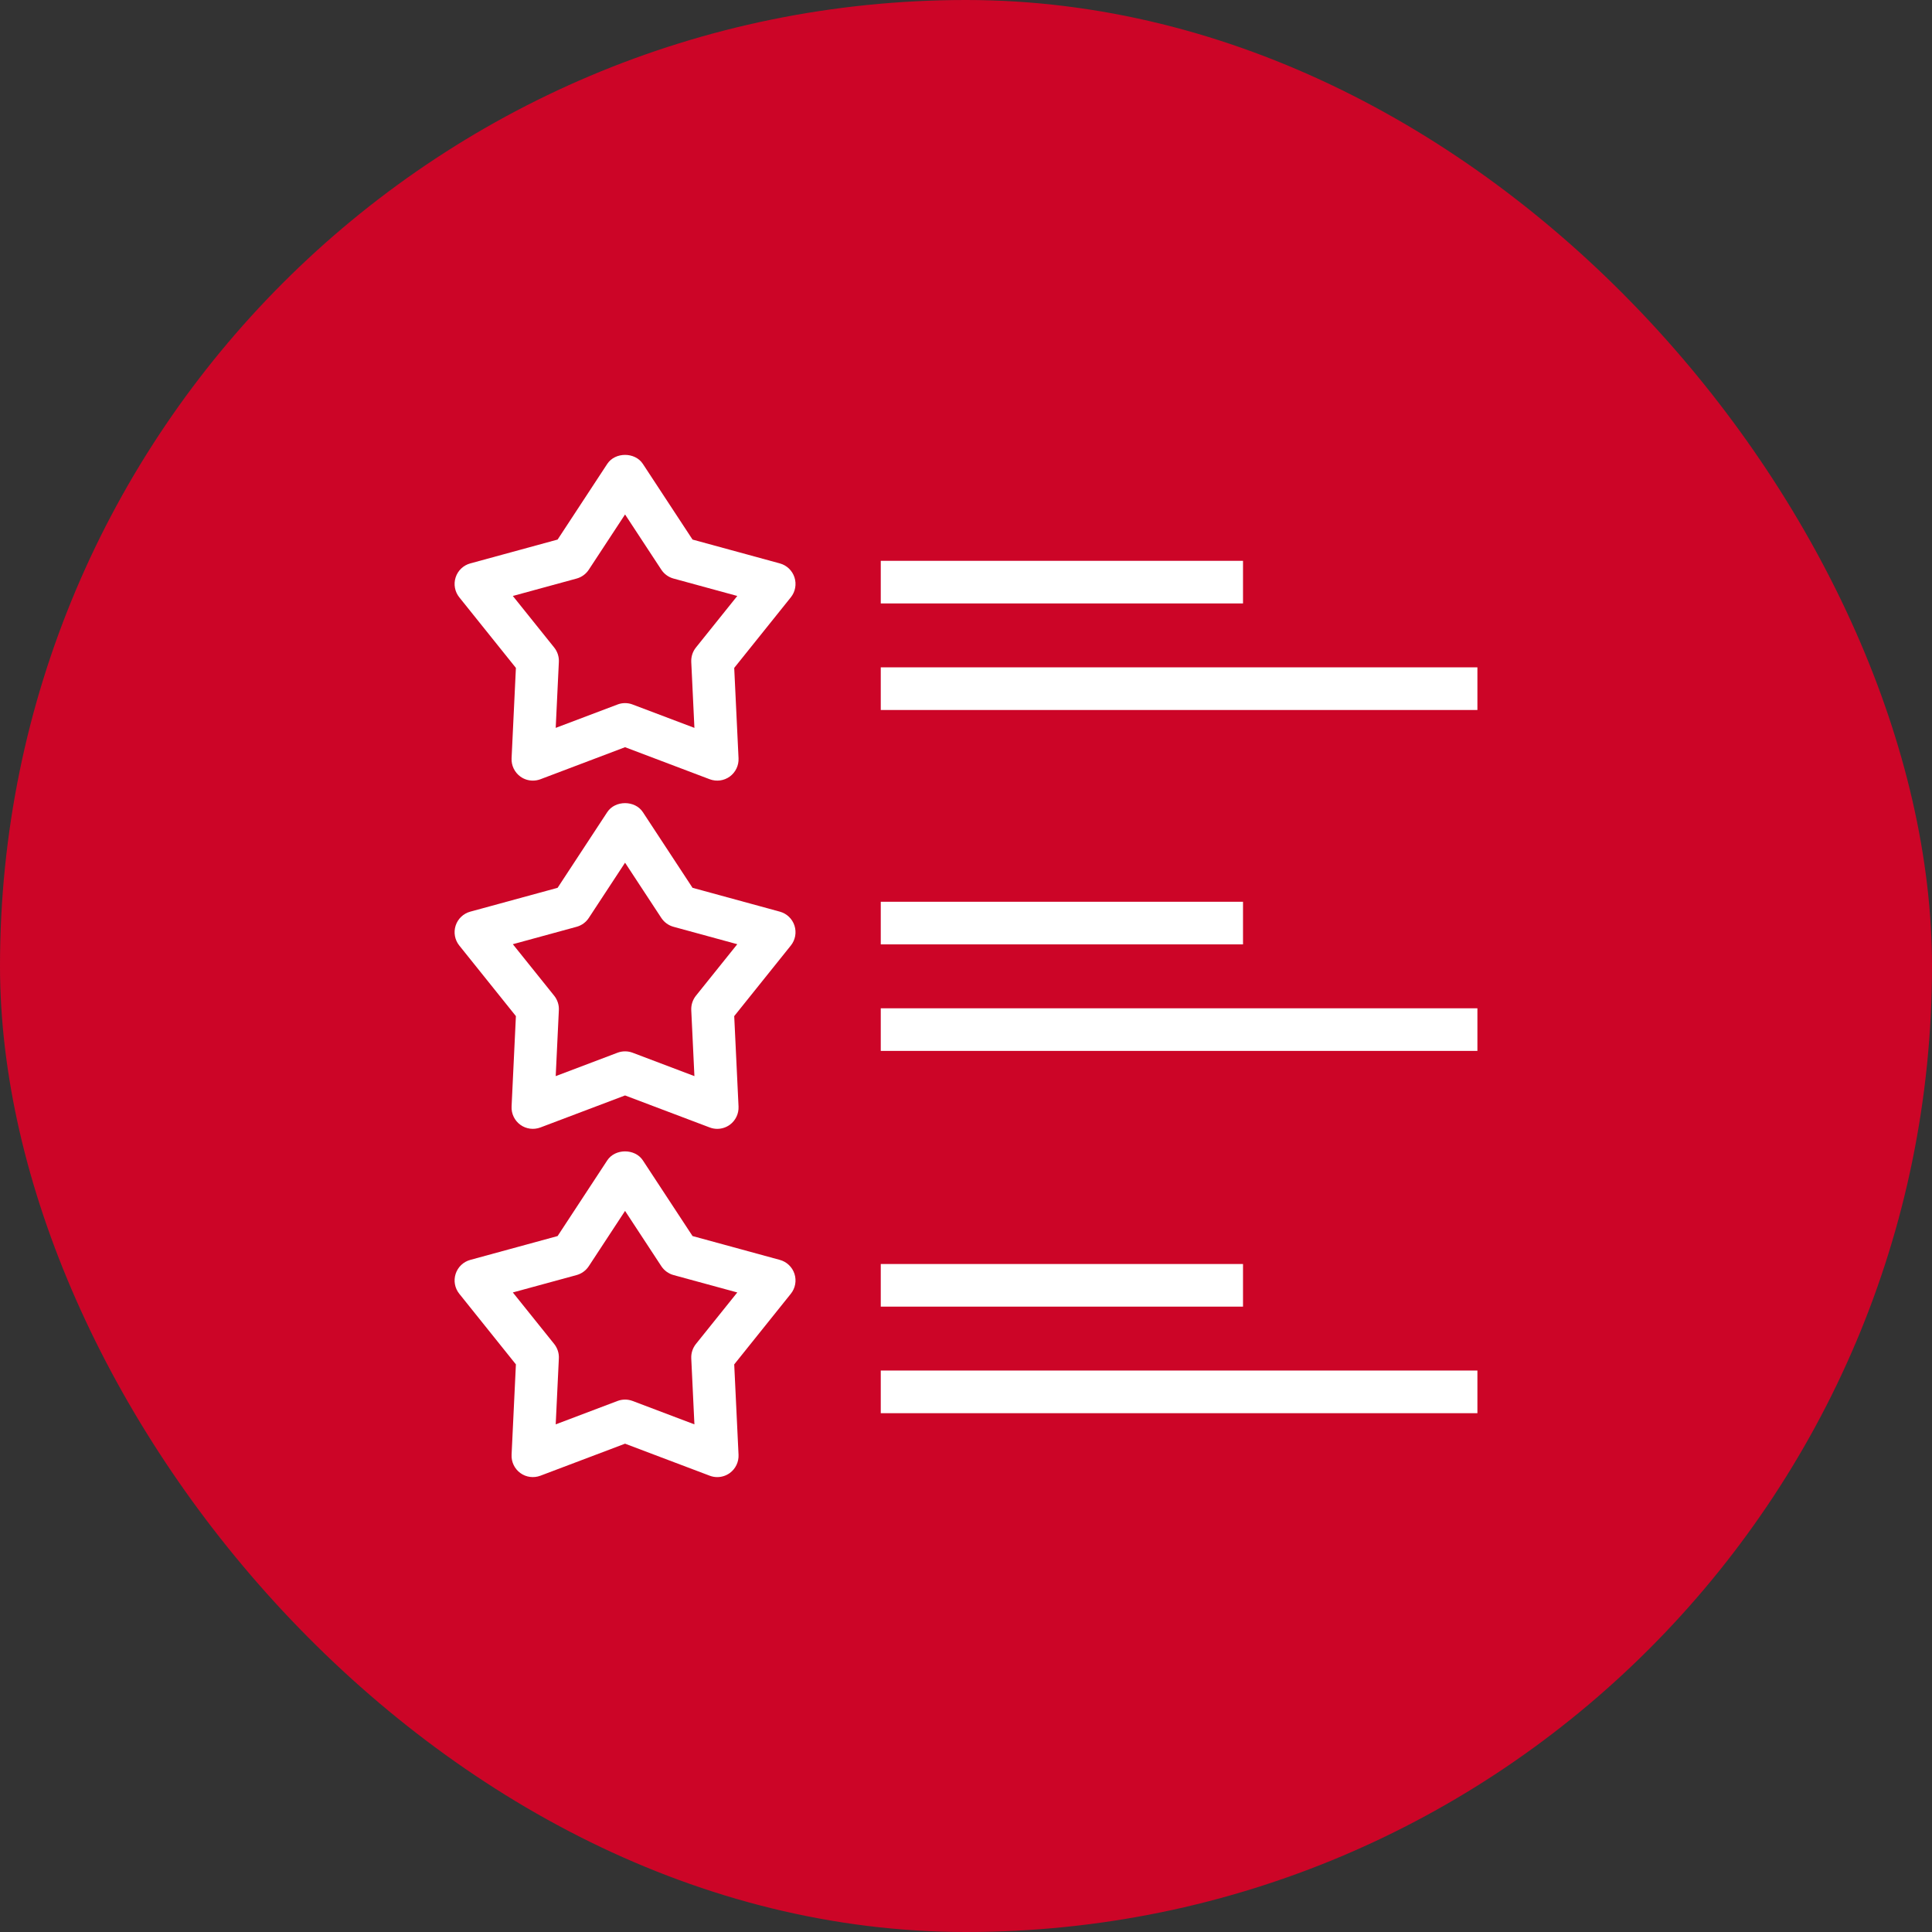
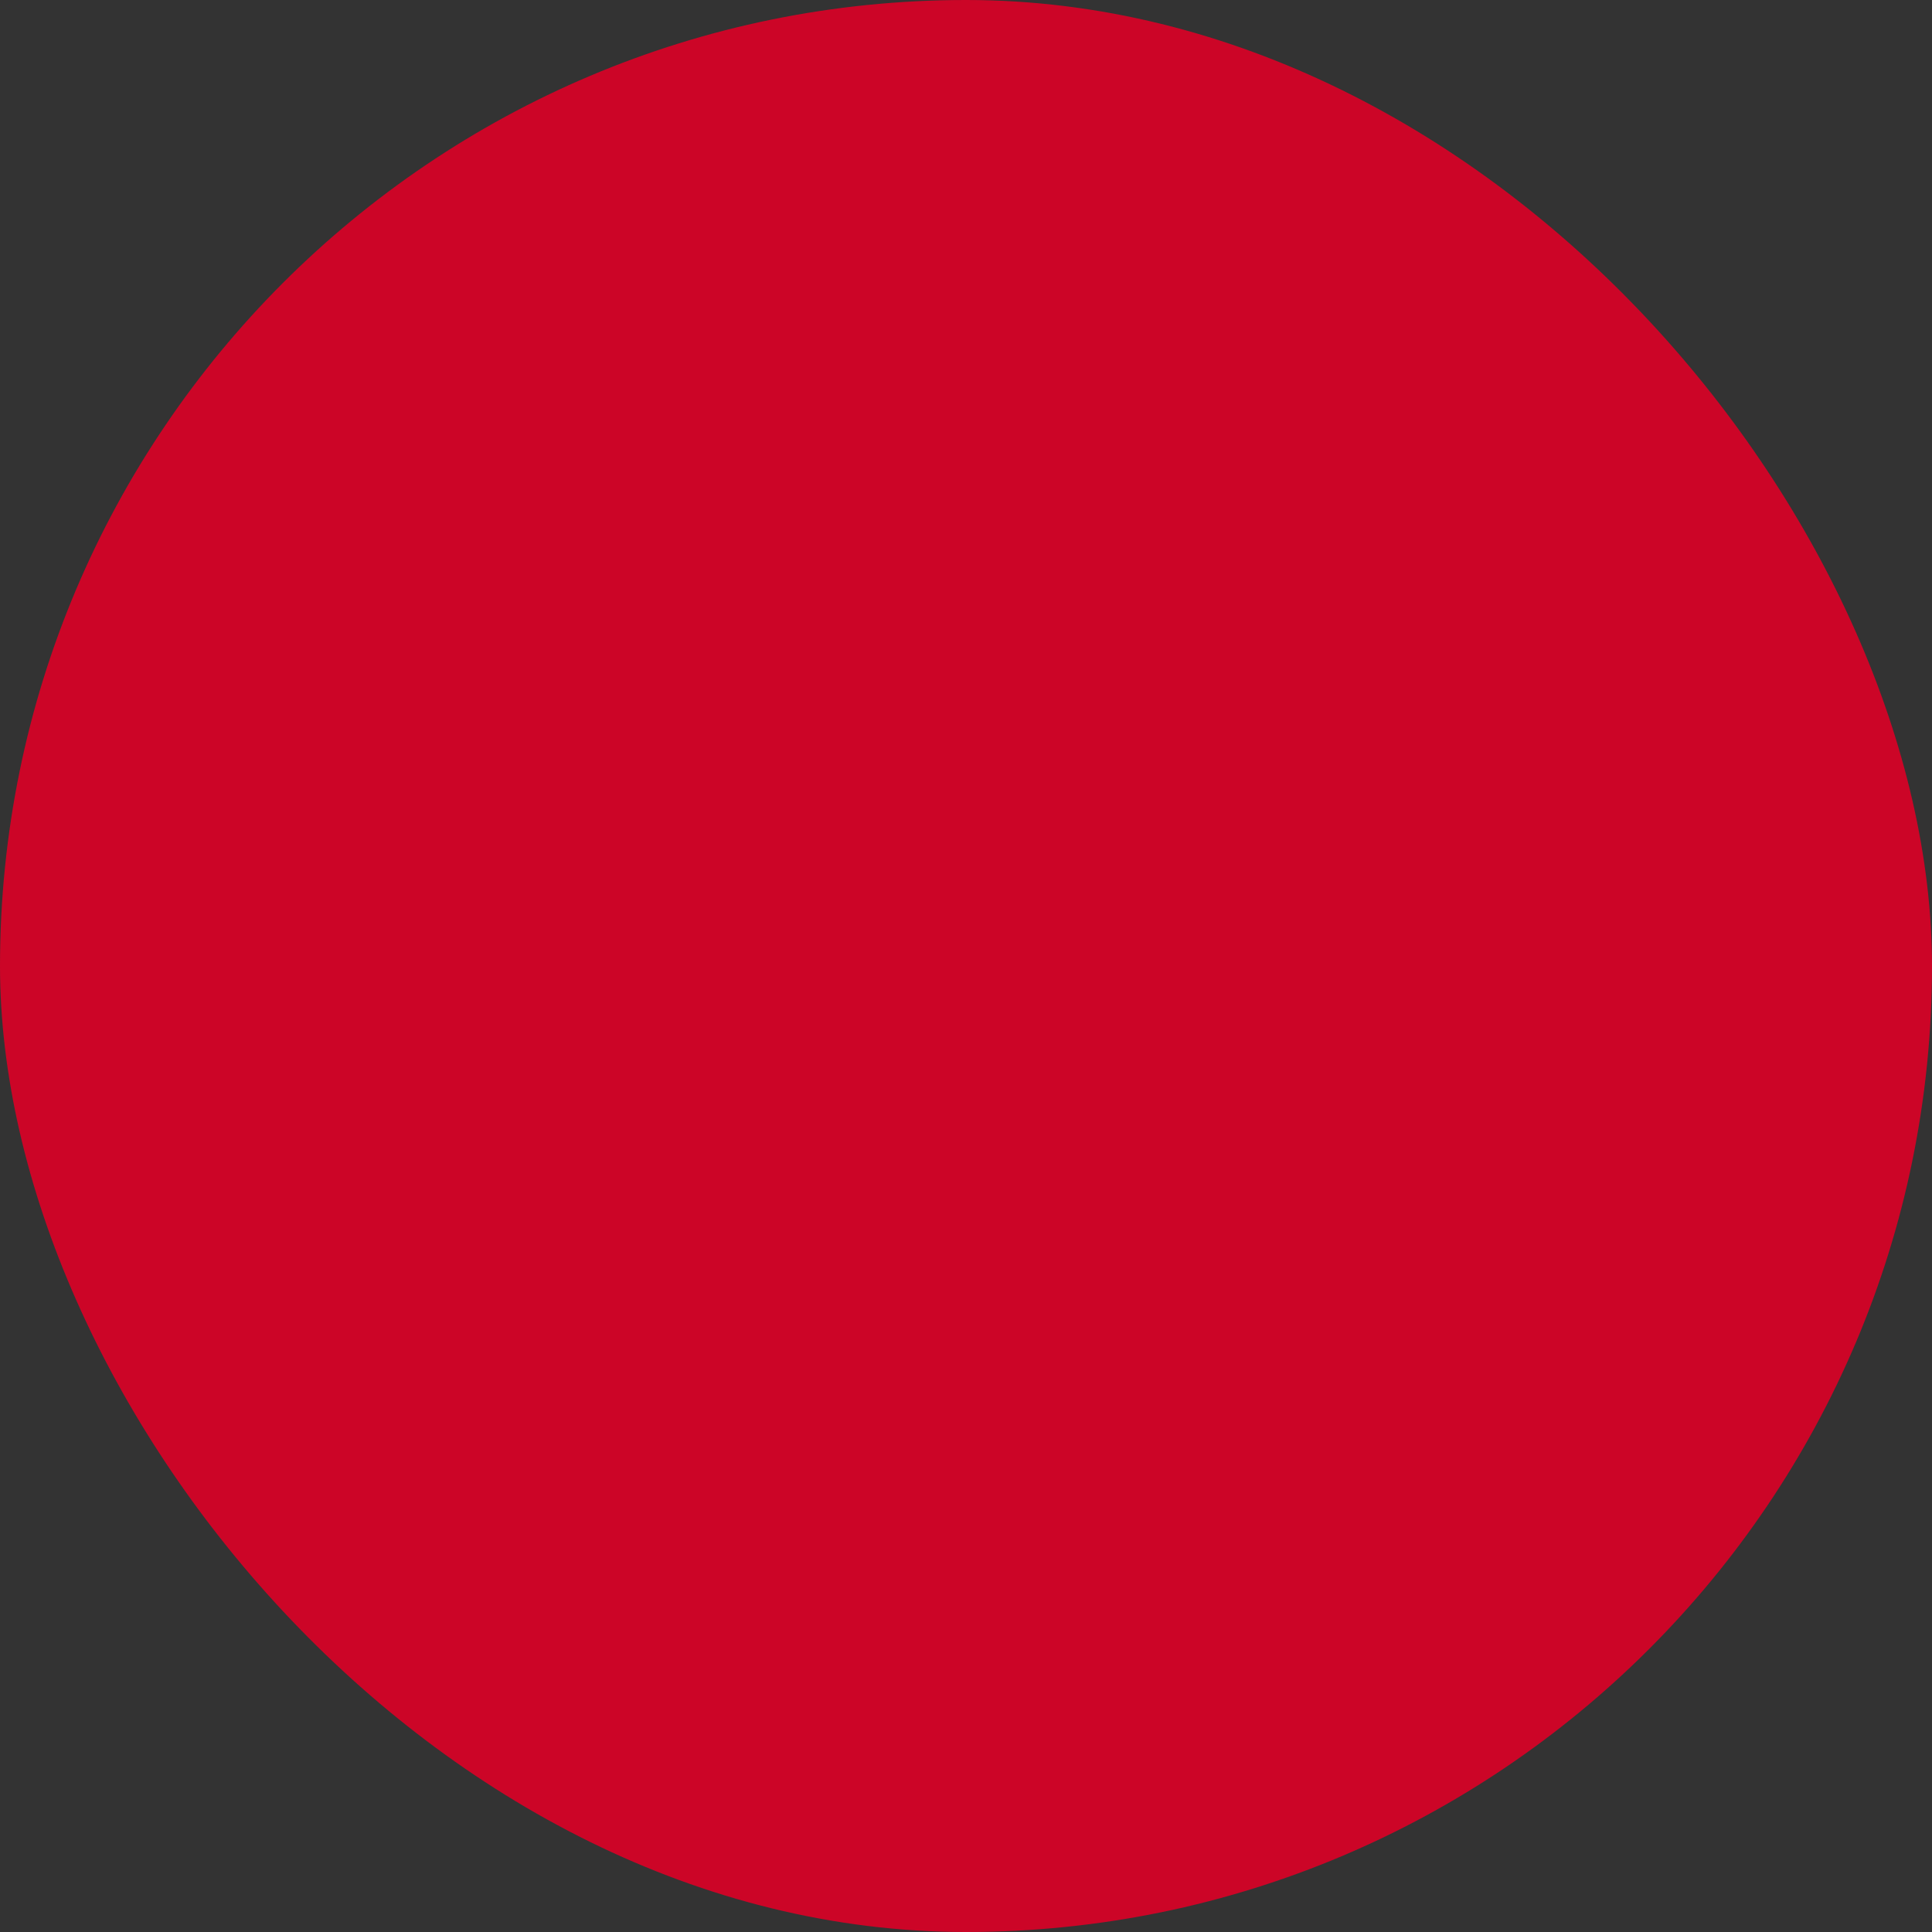
<svg xmlns="http://www.w3.org/2000/svg" width="68" height="68" viewBox="0 0 68 68" fill="none">
  <rect x="0" y="0" width="68" height="68" fill="#333333" stroke="none" />
  <rect width="68" height="68" rx="34" fill="#CC0527" />
  <g clip-path="url(#clip0_356_88)">
    <path d="M27.963 20.322C27.885 20.081 27.691 19.896 27.447 19.83L24.375 18.991L22.627 16.328C22.35 15.905 21.65 15.905 21.373 16.328L19.626 18.991L16.553 19.83C16.309 19.896 16.115 20.081 16.037 20.322C15.959 20.562 16.007 20.826 16.165 21.023L18.158 23.508L18.006 26.689C17.994 26.942 18.11 27.183 18.314 27.332C18.445 27.427 18.599 27.475 18.755 27.475C18.845 27.475 18.935 27.459 19.021 27.427L22 26.299L24.98 27.427C25.216 27.516 25.482 27.481 25.686 27.332C25.89 27.183 26.006 26.942 25.994 26.689L25.842 23.508L27.835 21.023C27.993 20.826 28.041 20.562 27.963 20.322ZM24.494 22.791C24.38 22.933 24.322 23.113 24.33 23.296L24.441 25.619L22.265 24.796C22.18 24.763 22.09 24.747 22 24.747C21.91 24.747 21.82 24.763 21.735 24.796L19.559 25.619L19.67 23.296C19.679 23.113 19.62 22.933 19.506 22.791L18.05 20.976L20.295 20.363C20.471 20.315 20.624 20.204 20.724 20.051L22 18.107L23.276 20.051C23.377 20.204 23.529 20.315 23.706 20.363L25.95 20.976L24.494 22.791Z" fill="white" />
-     <path d="M43.75 19.739H31V21.239H43.75V19.739Z" fill="white" />
    <path d="M52 23.489H31V24.989H52V23.489Z" fill="white" />
-     <path d="M27.963 32.578C27.885 32.338 27.691 32.153 27.447 32.087L24.375 31.248L22.627 28.585C22.35 28.162 21.65 28.162 21.373 28.585L19.626 31.248L16.553 32.087C16.309 32.153 16.115 32.338 16.037 32.578C15.959 32.819 16.007 33.082 16.165 33.279L18.158 35.764L18.006 38.946C17.994 39.199 18.11 39.44 18.314 39.589C18.518 39.737 18.784 39.772 19.021 39.683L22 38.556L24.98 39.683C25.066 39.716 25.156 39.732 25.245 39.732C25.401 39.732 25.556 39.683 25.686 39.589C25.89 39.44 26.006 39.199 25.994 38.946L25.842 35.764L27.835 33.279C27.993 33.082 28.041 32.819 27.963 32.578ZM24.494 35.047C24.38 35.19 24.322 35.37 24.33 35.552L24.441 37.876L22.265 37.052C22.18 37.02 22.09 37.004 22 37.004C21.91 37.004 21.82 37.02 21.735 37.052L19.559 37.876L19.67 35.552C19.679 35.37 19.62 35.19 19.506 35.047L18.05 33.233L20.295 32.62C20.471 32.572 20.624 32.461 20.724 32.308L22 30.364L23.276 32.308C23.377 32.461 23.529 32.572 23.706 32.62L25.95 33.233L24.494 35.047Z" fill="white" />
    <path d="M43.75 31.739H31V33.239H43.75V31.739Z" fill="white" />
-     <path d="M52 35.489H31V36.989H52V35.489Z" fill="white" />
    <path d="M27.963 44.836C27.885 44.595 27.691 44.41 27.447 44.344L24.375 43.505L22.627 40.842C22.35 40.419 21.65 40.419 21.373 40.842L19.626 43.505L16.553 44.344C16.309 44.41 16.115 44.595 16.037 44.836C15.959 45.076 16.007 45.339 16.165 45.536L18.158 48.022L18.006 51.203C17.994 51.456 18.11 51.697 18.314 51.846C18.518 51.995 18.784 52.029 19.021 51.94L22 50.813L24.98 51.94C25.066 51.973 25.156 51.989 25.245 51.989C25.401 51.989 25.556 51.94 25.686 51.846C25.89 51.697 26.006 51.456 25.994 51.203L25.842 48.022L27.835 45.536C27.993 45.339 28.041 45.076 27.963 44.836ZM24.494 47.304C24.38 47.447 24.322 47.627 24.33 47.809L24.441 50.133L22.265 49.309C22.18 49.277 22.09 49.261 22 49.261C21.91 49.261 21.82 49.277 21.735 49.309L19.559 50.133L19.67 47.809C19.679 47.627 19.62 47.447 19.506 47.304L18.05 45.49L20.295 44.878C20.471 44.829 20.624 44.718 20.724 44.565L22 42.62L23.276 44.565C23.377 44.718 23.529 44.829 23.706 44.878L25.95 45.49L24.494 47.304Z" fill="white" />
    <path d="M43.75 44.489H31V45.989H43.75V44.489Z" fill="white" />
    <path d="M52 48.239H31V49.739H52V48.239Z" fill="white" />
  </g>
  <defs>
    <clipPath id="clip0_356_88">
-       <rect width="36" height="36" fill="white" transform="translate(16 16)" />
-     </clipPath>
+       </clipPath>
  </defs>
</svg>